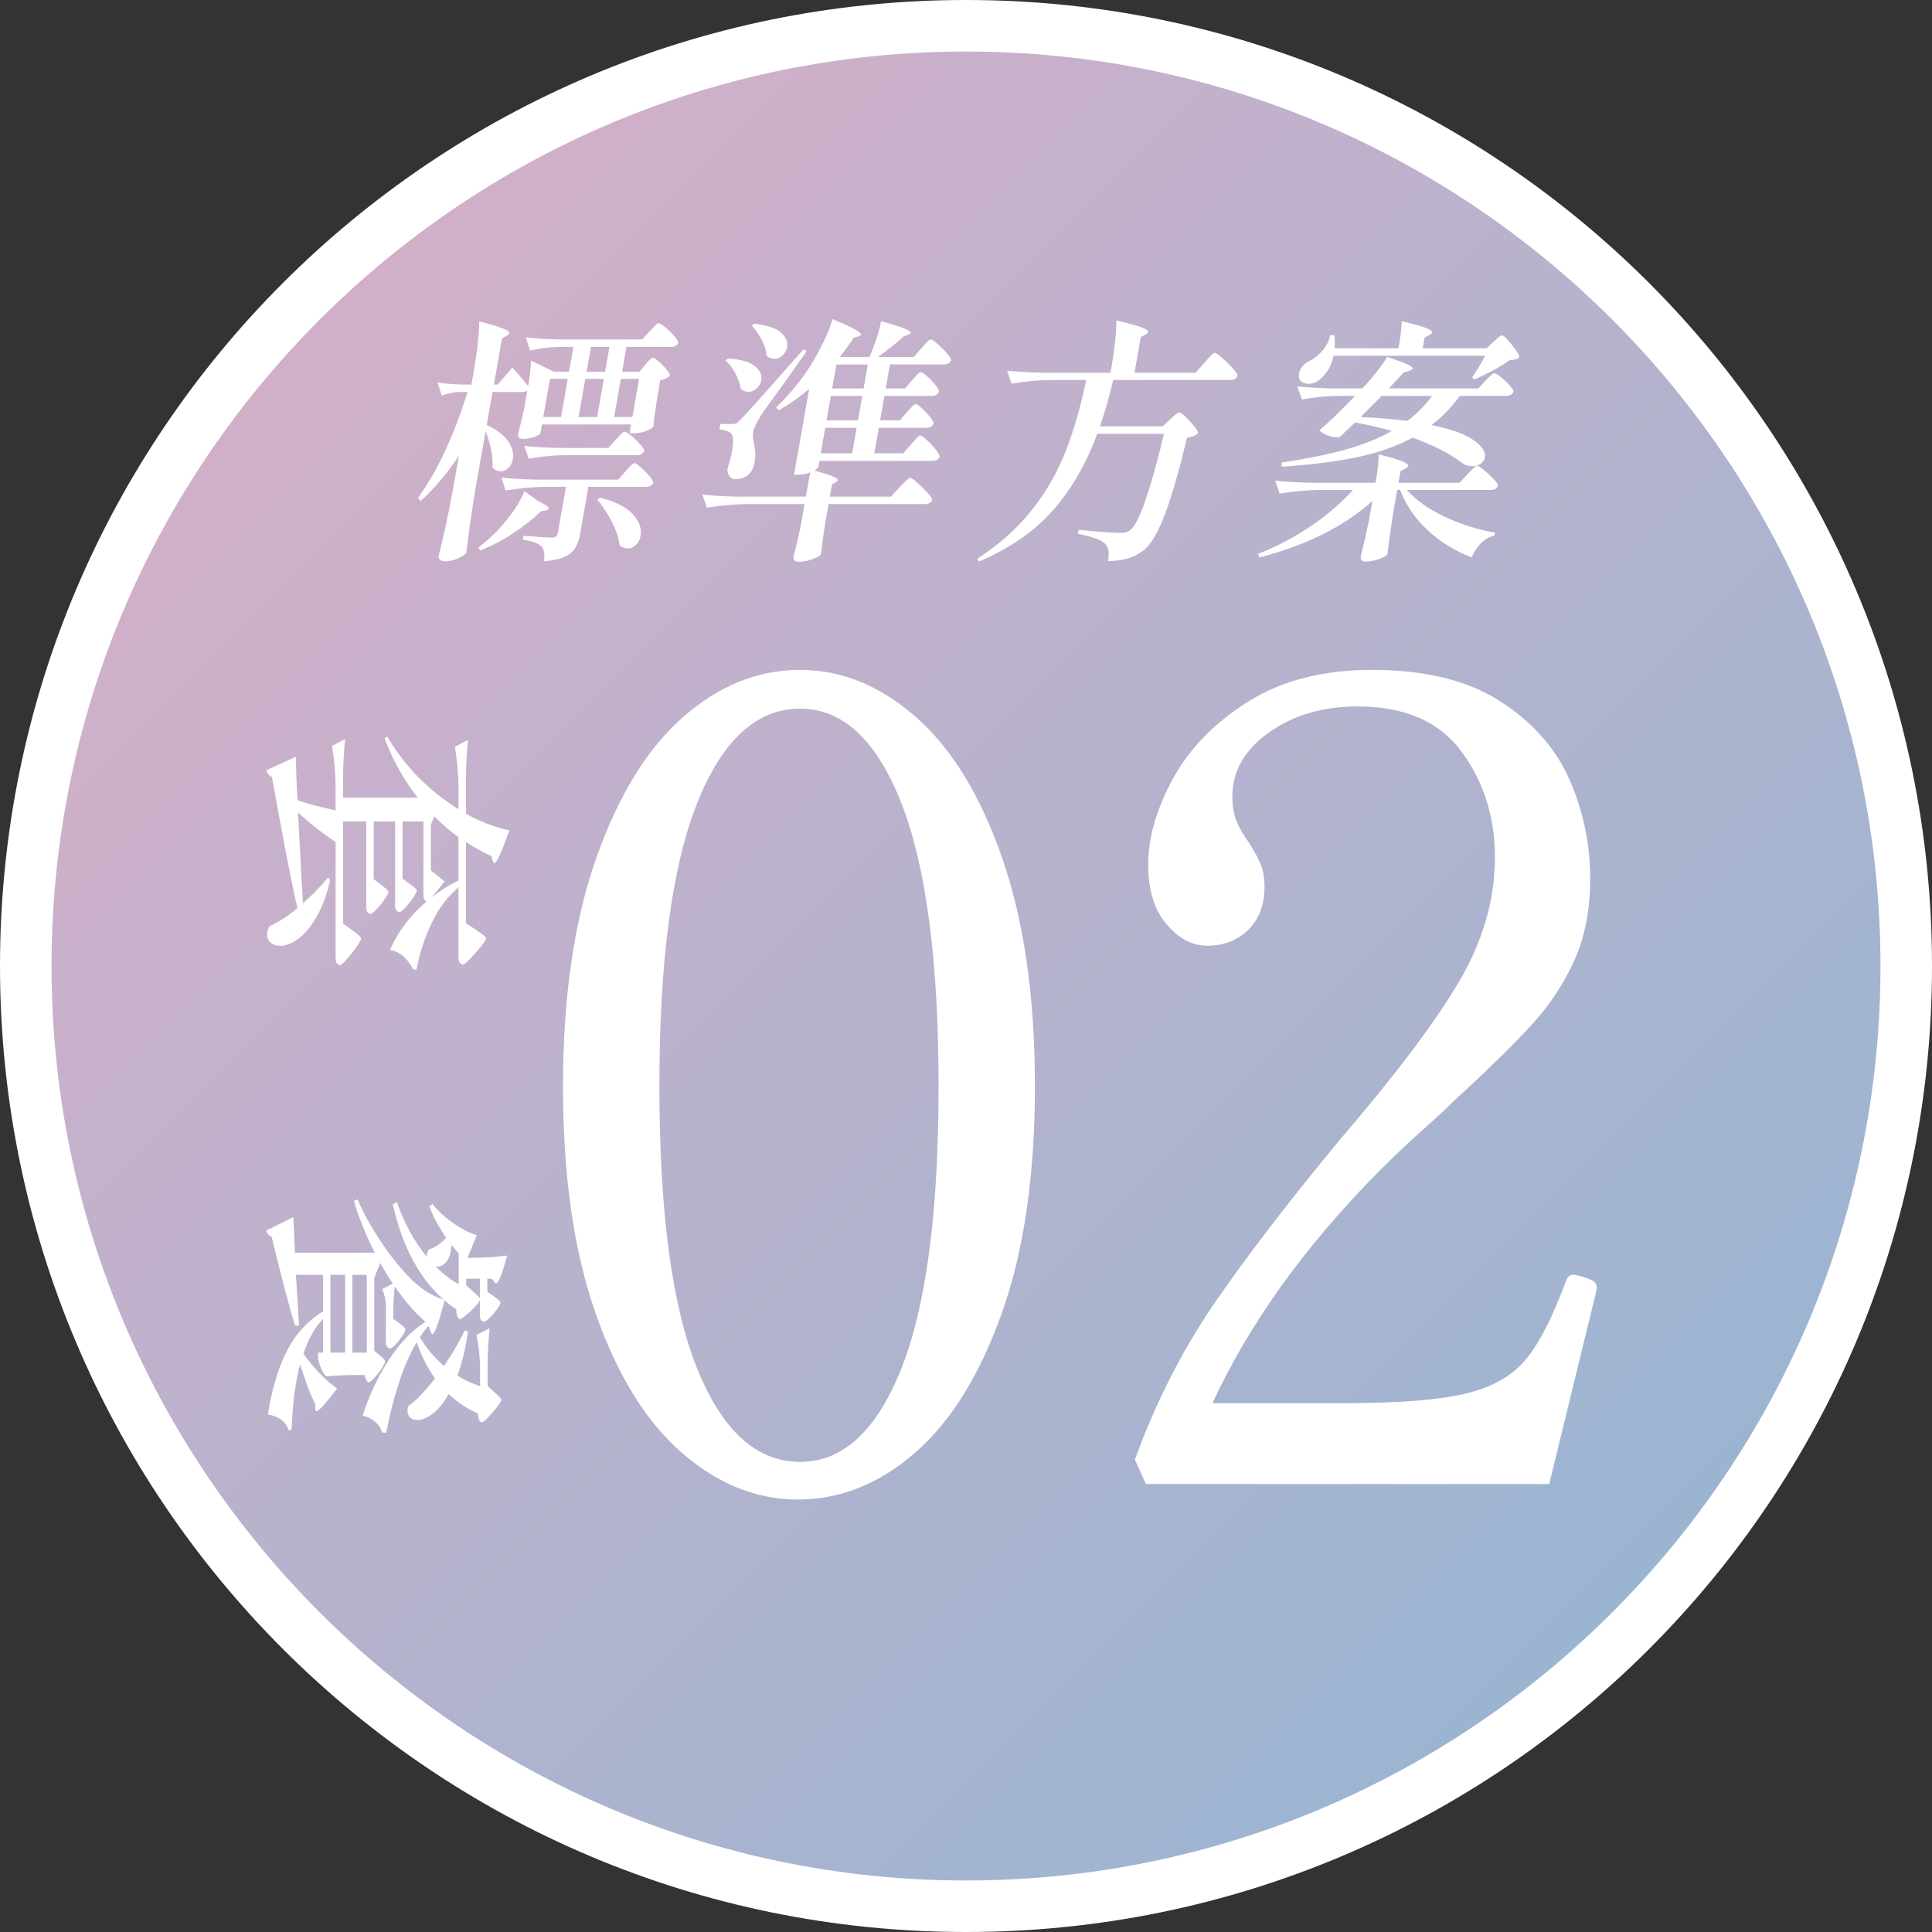
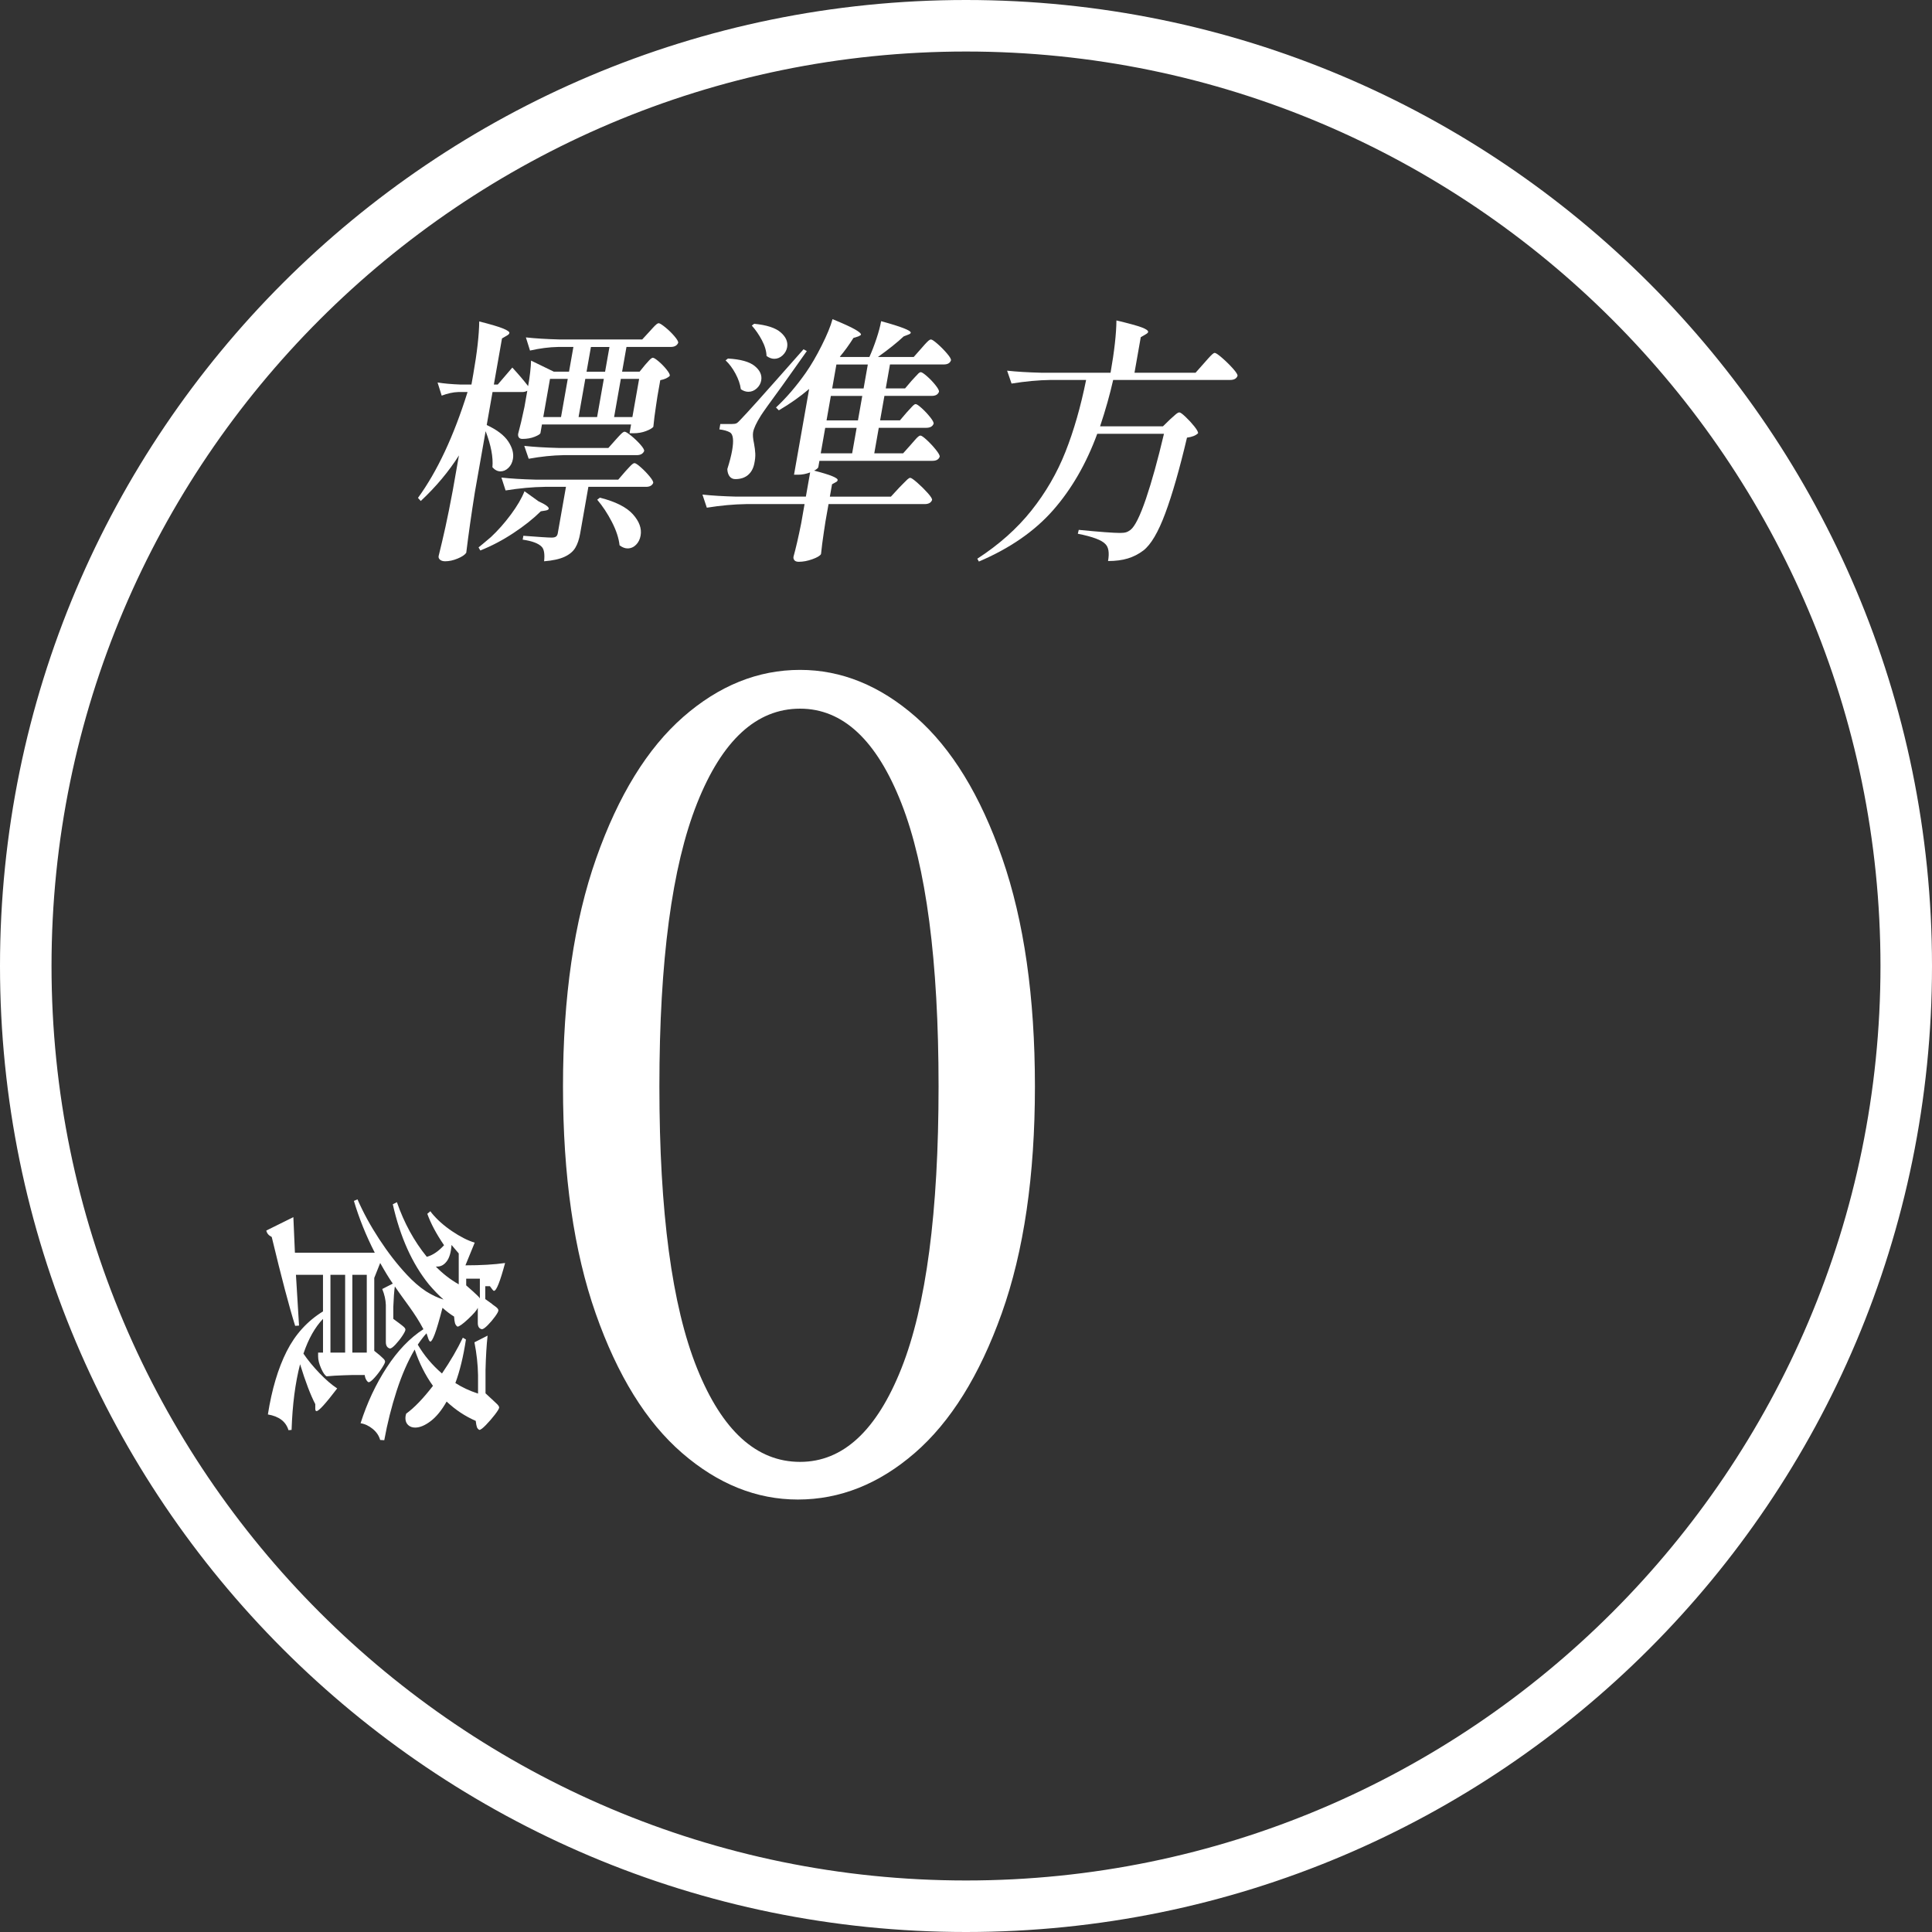
<svg xmlns="http://www.w3.org/2000/svg" version="1.1" id="レイヤー_1" x="0px" y="0px" viewBox="0 0 180 180" style="enable-background:new 0 0 180 180;" xml:space="preserve">
  <rect x="0" y="0" width="180" height="180" fill="#333333" stroke="none" />
  <style type="text/css">
	.st0{opacity:0.9;fill-rule:evenodd;clip-rule:evenodd;fill:url(#SVGID_1_);}
	.st1{fill:#FFFFFF;}
</style>
  <g>
    <g>
      <g>
        <linearGradient id="SVGID_1_" gradientUnits="userSpaceOnUse" x1="151.913" y1="151.913" x2="28.086" y2="28.086">
          <stop offset="0" style="stop-color:#A5C4E3" />
          <stop offset="1" style="stop-color:#E4BDDA" />
        </linearGradient>
-         <path class="st0" d="M89.999,177.6c-48.302,0-87.6-39.298-87.6-87.601c0-48.302,39.298-87.599,87.6-87.599     s87.6,39.296,87.6,87.599C177.599,138.302,138.302,177.6,89.999,177.6z" />
        <path class="st1" d="M90,4.8c46.979,0,85.2,38.22,85.2,85.199c0,46.98-38.221,85.201-85.2,85.201S4.8,136.979,4.8,89.999     C4.8,43.02,43.021,4.8,90,4.8 M90,0C40.294,0,0,40.296,0,89.999C0,139.704,40.294,180,90,180s90-40.296,90-90.001     C180,40.296,139.706,0,90,0L90,0z" />
      </g>
      <g>
        <path class="st1" d="M74.335,139.708c3.922,0,7.551-1.445,10.889-4.334c3.337-2.89,6.038-7.224,8.102-13.003     c2.064-5.779,3.096-12.831,3.096-21.156c0-8.324-1.016-15.411-3.045-21.259c-2.031-5.847-4.714-10.233-8.051-13.158     c-3.338-2.923-6.933-4.386-10.786-4.386c-3.922,0-7.552,1.463-10.889,4.386c-3.338,2.925-6.038,7.311-8.102,13.158     c-2.064,5.849-3.096,12.935-3.096,21.259c0,8.325,1.014,15.377,3.045,21.156c2.029,5.779,4.712,10.114,8.051,13.003     C66.886,138.264,70.481,139.708,74.335,139.708L74.335,139.708z M74.542,136.2c-4.061,0-7.26-2.906-9.599-8.72     c-2.34-5.813-3.509-14.567-3.509-26.264c0-11.695,1.169-20.485,3.509-26.368c2.338-5.882,5.538-8.824,9.599-8.824     c3.99,0,7.138,2.941,9.444,8.824c2.304,5.882,3.458,14.672,3.458,26.368c0,11.697-1.153,20.451-3.458,26.264     C81.68,133.294,78.532,136.2,74.542,136.2L74.542,136.2z" />
-         <path class="st1" d="M148.671,120.513l0.103-0.516c0-0.274-0.103-0.48-0.31-0.619c-0.206-0.137-0.516-0.274-0.929-0.413     c-0.552-0.137-0.861-0.206-0.929-0.206c-0.345,0-0.585,0.206-0.722,0.619c-1.239,3.372-2.495,5.815-3.767,7.327     c-1.274,1.514-3.148,2.564-5.625,3.148c-2.477,0.585-6.228,0.877-11.25,0.877h-12.282c3.44-7.43,8.601-14.619,15.482-21.569     c1.513-1.513,2.855-2.786,4.025-3.818c1.169-1.032,2.132-1.925,2.89-2.683c3.303-3.027,5.78-5.452,7.431-7.276     c1.651-1.822,2.958-3.818,3.922-5.986c0.963-2.167,1.445-4.696,1.445-7.585c0-3.164-0.637-6.208-1.909-9.133     c-1.274-2.923-3.424-5.366-6.451-7.327c-3.029-1.961-7.019-2.941-11.973-2.941c-4.541,0-8.378,0.98-11.508,2.941     c-3.132,1.961-5.47,4.352-7.019,7.172c-1.548,2.822-2.322,5.505-2.322,8.05c0,2.34,0.568,4.18,1.703,5.521     c1.135,1.342,2.39,2.012,3.767,2.012c1.582,0,2.872-0.498,3.871-1.496c0.997-0.997,1.497-2.322,1.497-3.973     c0-0.826-0.121-1.53-0.361-2.116c-0.242-0.584-0.603-1.255-1.084-2.012c-0.552-0.756-0.947-1.445-1.187-2.064     c-0.242-0.619-0.361-1.375-0.361-2.27c0-2.338,1.135-4.317,3.406-5.934c2.271-1.616,5.022-2.425,8.257-2.425     c4.403,0,7.638,1.411,9.702,4.231c2.064,2.822,3.096,6.089,3.096,9.804c0,3.991-1.135,7.895-3.406,11.713     c-2.271,3.818-5.919,8.653-10.941,14.5c-4.954,5.986-8.912,11.146-11.87,15.48c-2.959,4.334-5.403,9.151-7.328,14.448l1.032,2.27     h37.57L148.671,120.513z" />
      </g>
      <g>
-         <path class="st1" d="M44.347,86.636c0.112,0.08,0.257,0.179,0.432,0.3c0.176,0.12,0.304,0.216,0.384,0.287     c0.08,0.073,0.12,0.141,0.12,0.204c0,0.096-0.161,0.348-0.479,0.756c-0.321,0.409-0.656,0.792-1.009,1.153     c-0.352,0.36-0.584,0.539-0.696,0.539c-0.128-0.032-0.224-0.104-0.287-0.216c-0.064-0.112-0.096-0.248-0.096-0.408v-6.577     c-0.993,0.817-1.825,1.924-2.496,3.325c-0.673,1.399-1.144,2.851-1.416,4.356l-0.313-0.048c-0.544-1.056-1.263-1.656-2.16-1.8     c0.736-1.696,1.873-3.2,3.408-4.512c-0.192-0.096-0.288-0.288-0.288-0.577v-6.888h-1.943v5.329l0.648,0.48     c0.08,0.063,0.179,0.139,0.3,0.227c0.12,0.088,0.211,0.164,0.275,0.229c0.063,0.063,0.096,0.128,0.096,0.192     c0,0.095-0.112,0.312-0.336,0.648c-0.224,0.335-0.468,0.643-0.731,0.923c-0.265,0.28-0.452,0.42-0.565,0.42     c-0.255-0.048-0.383-0.247-0.383-0.6v-7.848H34.82v5.377l0.671,0.504c0.08,0.08,0.176,0.159,0.288,0.24     c0.111,0.08,0.207,0.159,0.288,0.24c0.08,0.08,0.12,0.151,0.12,0.216c0,0.096-0.116,0.315-0.348,0.66     c-0.232,0.345-0.484,0.66-0.756,0.948c-0.272,0.288-0.464,0.432-0.575,0.432c-0.257-0.048-0.384-0.248-0.384-0.6v-8.017h-2.16     v9.505l0.84,0.623c0.111,0.08,0.231,0.168,0.36,0.264c0.128,0.096,0.24,0.192,0.335,0.288c0.096,0.096,0.144,0.176,0.144,0.24     c0,0.096-0.144,0.352-0.431,0.768c-0.288,0.416-0.593,0.804-0.913,1.164c-0.32,0.361-0.536,0.54-0.648,0.54     c-0.255-0.063-0.383-0.28-0.383-0.648V78.452c-1.329-0.896-2.496-1.816-3.504-2.76l0.456,8.471     c0.799-0.704,1.584-1.504,2.352-2.4l0.192,0.24c-0.336,1.424-0.777,2.592-1.321,3.504c-0.544,0.912-1.107,1.576-1.692,1.992     c-0.584,0.416-1.131,0.623-1.643,0.623c-0.368,0-0.664-0.1-0.888-0.3c-0.224-0.2-0.336-0.452-0.336-0.756     c0-0.255,0.081-0.52,0.24-0.792c0.736-0.304,1.6-0.855,2.592-1.656c-0.529-2.239-1.321-6.312-2.377-12.216     c-0.288-0.161-0.456-0.376-0.504-0.648l2.736-1.248c0,0.976,0.048,2.329,0.144,4.056c1.184,0.384,2.367,0.696,3.552,0.936v-2.4     c-0.016-1.137-0.129-2.337-0.336-3.6l1.225-0.648c-0.096,0.88-0.161,1.944-0.192,3.192v2.279h6.96     c-1.248-1.568-2.28-3.408-3.096-5.52l0.24-0.192c1.616,2.752,3.832,5.016,6.648,6.792v-2.232c-0.016-1.136-0.129-2.336-0.336-3.6     l1.225-0.623c-0.096,0.879-0.161,1.944-0.192,3.192v3.671c0.607,0.352,1.288,0.671,2.039,0.96c0.752,0.288,1.417,0.489,1.992,0.6     c-0.704,2.032-1.167,3.048-1.392,3.048c-0.032,0-0.08-0.071-0.143-0.216l-0.144-0.456c-0.848-0.384-1.632-0.817-2.352-1.296v7.56     L44.347,86.636z M41.42,82.123c-0.432,0.544-0.84,1.041-1.225,1.488c0.88-0.671,1.72-1.2,2.521-1.584v-4.031     c-0.817-0.593-1.568-1.241-2.256-1.944l-0.313,0.792v4.248L41.42,82.123z" />
-         <path class="st1" d="M36.787,119.852c-0.064,0.431-0.111,1.071-0.144,1.92v1.104l0.552,0.408     c0.064,0.048,0.152,0.116,0.265,0.205c0.111,0.087,0.191,0.159,0.239,0.216c0.048,0.056,0.073,0.116,0.073,0.179     c0,0.096-0.096,0.288-0.288,0.577s-0.404,0.555-0.636,0.804c-0.232,0.248-0.404,0.373-0.516,0.373     c-0.255-0.064-0.384-0.265-0.384-0.6v-3.457c-0.015-0.479-0.128-0.976-0.335-1.487l0.983-0.504     c-0.335-0.48-0.728-1.12-1.175-1.921l-0.552,1.392v6.792l0.504,0.408c0.063,0.063,0.164,0.156,0.3,0.277     c0.136,0.12,0.204,0.227,0.204,0.323s-0.104,0.304-0.312,0.623c-0.209,0.32-0.436,0.616-0.684,0.888     c-0.248,0.272-0.428,0.408-0.54,0.408c-0.08-0.032-0.156-0.111-0.227-0.239c-0.073-0.129-0.117-0.273-0.132-0.432h-1.223     l-0.744,0.023c-0.56,0.016-1.089,0.048-1.584,0.096c-0.161-0.08-0.333-0.328-0.516-0.744c-0.184-0.416-0.277-0.784-0.277-1.104     v-0.36h0.456v-3.144c-0.752,0.784-1.359,1.864-1.823,3.24c0.416,0.608,0.915,1.216,1.5,1.825     c0.584,0.607,1.132,1.079,1.644,1.416c-1.072,1.407-1.712,2.112-1.921,2.112c-0.08,0-0.12-0.071-0.12-0.216v-0.432     c-0.449-0.864-0.92-2.104-1.416-3.72c-0.449,1.727-0.713,3.768-0.792,6.12l-0.288,0.025c-0.24-0.8-0.88-1.289-1.92-1.465     c0.368-2.336,0.952-4.296,1.752-5.879c0.799-1.584,1.928-2.824,3.383-3.721v-3.408h-2.52l0.288,4.729l-0.361,0.023     c-0.544-1.727-1.271-4.487-2.183-8.279c-0.288-0.144-0.456-0.345-0.504-0.6l2.52-1.248l0.144,3.312h7.44     c-0.817-1.6-1.465-3.209-1.944-4.825l0.336-0.143c0.527,1.215,1.2,2.448,2.016,3.696c0.816,1.247,1.671,2.352,2.568,3.312     c0.592,0.64,1.192,1.16,1.8,1.56c0.56,0.352,1.104,0.608,1.632,0.768c-0.448-0.4-0.905-0.872-1.368-1.416     c-1.553-1.92-2.673-4.409-3.361-7.464l0.384-0.192c0.671,1.936,1.6,3.632,2.784,5.088c0-0.257,0.063-0.489,0.192-0.696     c0.544-0.144,1.079-0.504,1.608-1.08c-0.721-1.056-1.241-2.032-1.56-2.927l0.287-0.24l0.121,0.168     c0.496,0.608,1.127,1.172,1.896,1.692c0.768,0.519,1.472,0.875,2.112,1.068l-0.864,2.113c1.455,0,2.687-0.073,3.695-0.217     c-0.464,1.729-0.807,2.592-1.031,2.592c-0.048,0-0.104-0.048-0.169-0.144l-0.216-0.288h-0.431v1.2l0.6,0.432     c0.047,0.048,0.135,0.116,0.264,0.204c0.128,0.088,0.219,0.164,0.275,0.229c0.056,0.063,0.084,0.128,0.084,0.192     c0,0.095-0.104,0.287-0.312,0.575c-0.209,0.288-0.436,0.555-0.684,0.804c-0.248,0.248-0.428,0.373-0.54,0.373     c-0.255-0.048-0.383-0.24-0.383-0.577v-1.416c-0.096,0.224-0.396,0.572-0.9,1.044c-0.504,0.471-0.837,0.708-0.996,0.708     c-0.112-0.081-0.189-0.189-0.229-0.325c-0.04-0.136-0.068-0.34-0.084-0.612c-0.32-0.192-0.68-0.464-1.079-0.816     c-0.305,1.167-0.544,1.984-0.721,2.448c-0.176,0.464-0.312,0.696-0.408,0.696c-0.063,0-0.128-0.089-0.192-0.265l-0.168-0.504     c-0.24,0.257-0.512,0.608-0.816,1.056c0.592,1.009,1.344,1.904,2.256,2.688c0.784-1.152,1.432-2.264,1.944-3.336l0.288,0.169     c-0.24,1.583-0.568,2.936-0.984,4.056c0.623,0.4,1.328,0.728,2.112,0.984v-1.704c-0.016-0.993-0.128-2.017-0.336-3.073     l1.225-0.623c-0.096,0.879-0.161,1.943-0.192,3.191v2.184l0.623,0.577c0.081,0.08,0.209,0.199,0.384,0.36     c0.176,0.159,0.264,0.288,0.264,0.384c0,0.095-0.131,0.315-0.395,0.66c-0.265,0.343-0.545,0.668-0.84,0.971     c-0.296,0.304-0.5,0.456-0.613,0.456c-0.111-0.063-0.188-0.152-0.227-0.264c-0.04-0.113-0.076-0.305-0.108-0.577     c-0.993-0.431-1.896-1.031-2.712-1.8c-0.465,0.817-0.961,1.425-1.488,1.825c-0.529,0.4-1.008,0.6-1.44,0.6     c-0.272,0-0.492-0.081-0.66-0.24c-0.169-0.159-0.252-0.376-0.252-0.648c0-0.128,0.023-0.264,0.071-0.408     c0.752-0.544,1.584-1.409,2.496-2.592c-0.704-0.976-1.271-2.104-1.704-3.383c-0.64,1.088-1.2,2.372-1.68,3.852     c-0.479,1.479-0.864,3.012-1.152,4.595l-0.383-0.023c-0.112-0.4-0.345-0.744-0.696-1.032c-0.353-0.287-0.729-0.464-1.129-0.527     c0.608-1.904,1.42-3.636,2.436-5.196c1.016-1.56,2.156-2.748,3.42-3.564C38.652,122.308,37.699,121.211,36.787,119.852z      M32.156,126.019v-7.248h-1.369v7.248H32.156z M34.172,126.019v-7.248h-1.344v7.248H34.172z M42.739,119.659v-2.88     c-0.304-0.352-0.527-0.615-0.671-0.791c-0.048,0.687-0.197,1.195-0.444,1.523c-0.248,0.328-0.54,0.492-0.877,0.492h-0.143     C41.243,118.66,41.955,119.212,42.739,119.659z M44.083,120.331c0.08,0.081,0.196,0.189,0.348,0.325     c0.152,0.136,0.244,0.244,0.277,0.323v-1.848h-1.273v0.625L44.083,120.331z" />
+         <path class="st1" d="M36.787,119.852c-0.064,0.431-0.111,1.071-0.144,1.92v1.104l0.552,0.408     c0.064,0.048,0.152,0.116,0.265,0.205c0.111,0.087,0.191,0.159,0.239,0.216c0.048,0.056,0.073,0.116,0.073,0.179     c0,0.096-0.096,0.288-0.288,0.577s-0.404,0.555-0.636,0.804c-0.232,0.248-0.404,0.373-0.516,0.373     c-0.255-0.064-0.384-0.265-0.384-0.6v-3.457c-0.015-0.479-0.128-0.976-0.335-1.487l0.983-0.504     c-0.335-0.48-0.728-1.12-1.175-1.921l-0.552,1.392v6.792l0.504,0.408c0.063,0.063,0.164,0.156,0.3,0.277     c0.136,0.12,0.204,0.227,0.204,0.323s-0.104,0.304-0.312,0.623c-0.209,0.32-0.436,0.616-0.684,0.888     c-0.248,0.272-0.428,0.408-0.54,0.408c-0.08-0.032-0.156-0.111-0.227-0.239c-0.073-0.129-0.117-0.273-0.132-0.432h-1.223     l-0.744,0.023c-0.56,0.016-1.089,0.048-1.584,0.096c-0.161-0.08-0.333-0.328-0.516-0.744c-0.184-0.416-0.277-0.784-0.277-1.104     v-0.36h0.456v-3.144c-0.752,0.784-1.359,1.864-1.823,3.24c0.416,0.608,0.915,1.216,1.5,1.825     c0.584,0.607,1.132,1.079,1.644,1.416c-1.072,1.407-1.712,2.112-1.921,2.112c-0.08,0-0.12-0.071-0.12-0.216v-0.432     c-0.449-0.864-0.92-2.104-1.416-3.72c-0.449,1.727-0.713,3.768-0.792,6.12l-0.288,0.025c-0.24-0.8-0.88-1.289-1.92-1.465     c0.368-2.336,0.952-4.296,1.752-5.879c0.799-1.584,1.928-2.824,3.383-3.721v-3.408h-2.52l0.288,4.729l-0.361,0.023     c-0.544-1.727-1.271-4.487-2.183-8.279c-0.288-0.144-0.456-0.345-0.504-0.6l2.52-1.248l0.144,3.312h7.44     c-0.817-1.6-1.465-3.209-1.944-4.825l0.336-0.143c0.527,1.215,1.2,2.448,2.016,3.696c0.816,1.247,1.671,2.352,2.568,3.312     c0.592,0.64,1.192,1.16,1.8,1.56c0.56,0.352,1.104,0.608,1.632,0.768c-0.448-0.4-0.905-0.872-1.368-1.416     c-1.553-1.92-2.673-4.409-3.361-7.464l0.384-0.192c0.671,1.936,1.6,3.632,2.784,5.088c0.544-0.144,1.079-0.504,1.608-1.08c-0.721-1.056-1.241-2.032-1.56-2.927l0.287-0.24l0.121,0.168     c0.496,0.608,1.127,1.172,1.896,1.692c0.768,0.519,1.472,0.875,2.112,1.068l-0.864,2.113c1.455,0,2.687-0.073,3.695-0.217     c-0.464,1.729-0.807,2.592-1.031,2.592c-0.048,0-0.104-0.048-0.169-0.144l-0.216-0.288h-0.431v1.2l0.6,0.432     c0.047,0.048,0.135,0.116,0.264,0.204c0.128,0.088,0.219,0.164,0.275,0.229c0.056,0.063,0.084,0.128,0.084,0.192     c0,0.095-0.104,0.287-0.312,0.575c-0.209,0.288-0.436,0.555-0.684,0.804c-0.248,0.248-0.428,0.373-0.54,0.373     c-0.255-0.048-0.383-0.24-0.383-0.577v-1.416c-0.096,0.224-0.396,0.572-0.9,1.044c-0.504,0.471-0.837,0.708-0.996,0.708     c-0.112-0.081-0.189-0.189-0.229-0.325c-0.04-0.136-0.068-0.34-0.084-0.612c-0.32-0.192-0.68-0.464-1.079-0.816     c-0.305,1.167-0.544,1.984-0.721,2.448c-0.176,0.464-0.312,0.696-0.408,0.696c-0.063,0-0.128-0.089-0.192-0.265l-0.168-0.504     c-0.24,0.257-0.512,0.608-0.816,1.056c0.592,1.009,1.344,1.904,2.256,2.688c0.784-1.152,1.432-2.264,1.944-3.336l0.288,0.169     c-0.24,1.583-0.568,2.936-0.984,4.056c0.623,0.4,1.328,0.728,2.112,0.984v-1.704c-0.016-0.993-0.128-2.017-0.336-3.073     l1.225-0.623c-0.096,0.879-0.161,1.943-0.192,3.191v2.184l0.623,0.577c0.081,0.08,0.209,0.199,0.384,0.36     c0.176,0.159,0.264,0.288,0.264,0.384c0,0.095-0.131,0.315-0.395,0.66c-0.265,0.343-0.545,0.668-0.84,0.971     c-0.296,0.304-0.5,0.456-0.613,0.456c-0.111-0.063-0.188-0.152-0.227-0.264c-0.04-0.113-0.076-0.305-0.108-0.577     c-0.993-0.431-1.896-1.031-2.712-1.8c-0.465,0.817-0.961,1.425-1.488,1.825c-0.529,0.4-1.008,0.6-1.44,0.6     c-0.272,0-0.492-0.081-0.66-0.24c-0.169-0.159-0.252-0.376-0.252-0.648c0-0.128,0.023-0.264,0.071-0.408     c0.752-0.544,1.584-1.409,2.496-2.592c-0.704-0.976-1.271-2.104-1.704-3.383c-0.64,1.088-1.2,2.372-1.68,3.852     c-0.479,1.479-0.864,3.012-1.152,4.595l-0.383-0.023c-0.112-0.4-0.345-0.744-0.696-1.032c-0.353-0.287-0.729-0.464-1.129-0.527     c0.608-1.904,1.42-3.636,2.436-5.196c1.016-1.56,2.156-2.748,3.42-3.564C38.652,122.308,37.699,121.211,36.787,119.852z      M32.156,126.019v-7.248h-1.369v7.248H32.156z M34.172,126.019v-7.248h-1.344v7.248H34.172z M42.739,119.659v-2.88     c-0.304-0.352-0.527-0.615-0.671-0.791c-0.048,0.687-0.197,1.195-0.444,1.523c-0.248,0.328-0.54,0.492-0.877,0.492h-0.143     C41.243,118.66,41.955,119.212,42.739,119.659z M44.083,120.331c0.08,0.081,0.196,0.189,0.348,0.325     c0.152,0.136,0.244,0.244,0.277,0.323v-1.848h-1.273v0.625L44.083,120.331z" />
      </g>
    </g>
    <g>
      <path class="st1" d="M60.113,33.983c0.077-0.081,0.158-0.169,0.239-0.265c0.08-0.095,0.163-0.183,0.251-0.264    c0.086-0.08,0.162-0.121,0.225-0.121c0.096,0,0.279,0.117,0.55,0.349c0.271,0.232,0.514,0.483,0.731,0.756    c0.217,0.272,0.315,0.464,0.295,0.575c-0.179,0.192-0.476,0.328-0.888,0.408l-0.262,1.488l-0.137,0.912    c-0.108,0.704-0.191,1.352-0.246,1.944c-0.103,0.129-0.33,0.26-0.682,0.396s-0.743,0.204-1.177,0.204h-0.359l0.143-0.817h-8.304    l-0.139,0.792c-0.018,0.097-0.195,0.212-0.53,0.348c-0.336,0.137-0.721,0.205-1.152,0.205c-0.159,0-0.273-0.049-0.335-0.144    c-0.063-0.096-0.083-0.209-0.061-0.336c0.176-0.639,0.373-1.473,0.586-2.496l0.266-1.512c-0.143,0.08-0.302,0.12-0.478,0.12    h-2.761l-0.541,3.073c0.962,0.448,1.63,0.96,2.01,1.536c0.379,0.575,0.521,1.119,0.431,1.631c-0.059,0.336-0.199,0.612-0.42,0.827    c-0.224,0.216-0.47,0.325-0.742,0.325c-0.272,0-0.521-0.128-0.748-0.384c0.081-0.928-0.129-2.047-0.634-3.36l-1.003,5.688    c-0.316,1.984-0.585,3.865-0.802,5.64c-0.13,0.192-0.396,0.371-0.804,0.54c-0.404,0.168-0.791,0.252-1.159,0.252    c-0.209,0-0.367-0.049-0.479-0.144c-0.111-0.096-0.155-0.209-0.132-0.336c0.224-0.912,0.437-1.815,0.635-2.712    c0.198-0.895,0.425-2.025,0.679-3.384l0.58-3.287c-0.953,1.504-2.136,2.919-3.557,4.248l-0.261-0.289    c1.794-2.463,3.334-5.752,4.62-9.864h-0.865c-0.48,0.016-0.997,0.129-1.545,0.336l-0.384-1.225    c0.589,0.097,1.298,0.161,2.125,0.192h1.031l0.169-0.96c0.356-2.016,0.541-3.656,0.557-4.92c1.072,0.272,1.814,0.491,2.224,0.66    c0.409,0.168,0.605,0.308,0.585,0.421c-0.014,0.08-0.091,0.159-0.234,0.239l-0.455,0.264l-0.757,4.296h0.361l1.359-1.584    c0.618,0.673,1.106,1.249,1.472,1.73c0.162-0.913,0.252-1.705,0.274-2.377l2.121,1.031h1.416l0.407-2.303h-1.439    c-0.818,0.015-1.686,0.128-2.604,0.335l-0.384-1.225c0.864,0.096,1.917,0.161,3.158,0.193h7.68l0.684-0.744    c0.057-0.064,0.157-0.172,0.296-0.325c0.138-0.151,0.25-0.265,0.335-0.336c0.086-0.071,0.161-0.108,0.224-0.108    c0.096,0,0.3,0.129,0.616,0.384c0.313,0.255,0.598,0.532,0.85,0.829c0.25,0.295,0.367,0.499,0.347,0.612    c-0.109,0.255-0.34,0.384-0.691,0.384h-4.127l-0.407,2.303h1.631L60.113,33.983z M50.166,46.701    c0.666,0.305,0.986,0.537,0.957,0.696c-0.014,0.081-0.112,0.136-0.294,0.169l-0.444,0.071c-0.697,0.689-1.548,1.365-2.554,2.029    c-1.005,0.664-2.033,1.204-3.082,1.62l-0.164-0.287c0.129-0.096,0.513-0.417,1.153-0.961c0.652-0.608,1.269-1.307,1.859-2.1    c0.587-0.792,1.01-1.515,1.269-2.171L50.166,46.701z M50.764,45.358c-1.139,0.016-2.359,0.128-3.659,0.336l-0.389-1.201    c0.862,0.096,1.915,0.161,3.158,0.193h7.727l0.663-0.769c0.06-0.063,0.159-0.172,0.299-0.325c0.136-0.151,0.25-0.263,0.333-0.335    c0.086-0.071,0.159-0.108,0.223-0.108c0.096,0,0.294,0.131,0.592,0.396c0.298,0.262,0.567,0.544,0.812,0.84    c0.244,0.295,0.355,0.499,0.335,0.612c-0.105,0.24-0.328,0.36-0.663,0.36h-5.377l-0.765,4.344    c-0.096,0.544-0.245,0.988-0.451,1.331c-0.204,0.345-0.539,0.625-0.998,0.84c-0.463,0.216-1.102,0.356-1.911,0.421    c0.071-0.671-0.002-1.121-0.218-1.345c-0.298-0.319-0.888-0.543-1.778-0.671l0.063-0.36c1.452,0.112,2.331,0.169,2.633,0.169    c0.192,0,0.332-0.033,0.412-0.097c0.084-0.063,0.138-0.168,0.163-0.312l0.762-4.32H50.764z M52.484,42.406    c-0.996,0.016-2.071,0.128-3.227,0.335l-0.412-1.2c0.862,0.096,1.915,0.161,3.159,0.193h4.678l0.661-0.744    c0.057-0.064,0.156-0.172,0.295-0.325c0.139-0.151,0.251-0.265,0.336-0.336c0.086-0.071,0.159-0.107,0.223-0.107    c0.096,0,0.301,0.128,0.616,0.383c0.314,0.255,0.599,0.529,0.853,0.816c0.251,0.288,0.368,0.487,0.348,0.6    c-0.108,0.257-0.34,0.384-0.691,0.384H52.484z M52.27,38.854l0.627-3.553h-1.655l-0.627,3.553H52.27z M54.531,35.301l-0.627,3.553    h1.727l0.627-3.553H54.531z M56.782,32.327h-1.727l-0.407,2.303h1.727L56.782,32.327z M55.891,46.366    c1.453,0.368,2.479,0.884,3.074,1.548s0.834,1.324,0.72,1.979c-0.062,0.353-0.204,0.641-0.429,0.865    c-0.223,0.224-0.489,0.336-0.791,0.336c-0.241,0-0.486-0.096-0.742-0.288c-0.073-0.673-0.313-1.399-0.718-2.184    c-0.405-0.784-0.86-1.472-1.363-2.064L55.891,46.366z M58.919,38.854l0.627-3.553h-1.704l-0.627,3.553H58.919z" />
      <path class="st1" d="M84.867,41.422c0.098-0.112,0.213-0.244,0.346-0.396c0.13-0.151,0.237-0.264,0.322-0.336    c0.086-0.071,0.159-0.108,0.223-0.108c0.096,0,0.296,0.141,0.599,0.42c0.302,0.281,0.581,0.581,0.837,0.901    s0.375,0.536,0.355,0.648c-0.095,0.257-0.316,0.383-0.668,0.383H76.343l-0.105,0.6c-0.006,0.033-0.047,0.081-0.122,0.144    c-0.075,0.064-0.164,0.121-0.268,0.169c1.5,0.383,2.231,0.68,2.194,0.887c-0.014,0.081-0.073,0.144-0.177,0.193l-0.346,0.191    l-0.203,1.152h5.688l0.799-0.865c0.116-0.11,0.239-0.236,0.366-0.371c0.128-0.136,0.25-0.255,0.363-0.36    c0.115-0.104,0.204-0.156,0.27-0.156c0.096,0,0.315,0.152,0.662,0.456c0.347,0.305,0.667,0.621,0.96,0.949    c0.294,0.327,0.434,0.547,0.414,0.659c-0.094,0.257-0.326,0.384-0.694,0.384h-8.951l-0.284,1.608l-0.15,0.984    c-0.11,0.72-0.199,1.407-0.267,2.065c-0.091,0.158-0.361,0.319-0.804,0.478c-0.445,0.161-0.867,0.24-1.266,0.24    c-0.192,0-0.329-0.047-0.409-0.143c-0.079-0.097-0.107-0.209-0.083-0.336c0.218-0.784,0.456-1.816,0.713-3.096l0.316-1.8h-5.447    c-1.139,0.016-2.359,0.128-3.659,0.335l-0.408-1.222c0.863,0.095,1.915,0.158,3.158,0.191h6.478l0.398-2.256    c-0.377,0.144-0.758,0.216-1.143,0.216h-0.359l1.41-7.992c-0.847,0.721-1.789,1.385-2.824,1.992l-0.266-0.264    c0.977-0.913,1.903-1.991,2.78-3.24c0.492-0.704,0.986-1.548,1.478-2.532c0.495-0.983,0.831-1.804,1.01-2.459    c1.015,0.415,1.714,0.736,2.1,0.96c0.384,0.224,0.567,0.383,0.551,0.479c-0.009,0.048-0.091,0.104-0.246,0.169l-0.456,0.144    c-0.402,0.639-0.825,1.223-1.27,1.752l0.091,0.023h2.665c0.237-0.529,0.457-1.099,0.661-1.716    c0.205-0.616,0.349-1.157,0.431-1.621c1.876,0.512,2.797,0.873,2.761,1.08c-0.012,0.063-0.084,0.12-0.221,0.168l-0.438,0.169    c-0.593,0.559-1.395,1.2-2.401,1.92h3.335l0.721-0.816c0.081-0.097,0.191-0.22,0.328-0.373c0.139-0.151,0.251-0.264,0.336-0.336    c0.084-0.071,0.159-0.107,0.223-0.107c0.096,0,0.304,0.139,0.622,0.418c0.319,0.281,0.611,0.578,0.874,0.889    c0.266,0.311,0.388,0.524,0.368,0.635c-0.091,0.257-0.315,0.384-0.667,0.384h-5.016l-0.394,2.232h1.8l0.635-0.744    c0.077-0.08,0.18-0.192,0.312-0.336c0.129-0.144,0.232-0.252,0.308-0.325c0.076-0.071,0.148-0.107,0.211-0.107    c0.096,0,0.289,0.128,0.582,0.383c0.289,0.255,0.553,0.532,0.789,0.829s0.343,0.499,0.323,0.612    c-0.093,0.255-0.316,0.384-0.668,0.384h-4.416l-0.402,2.279h1.849l0.635-0.744c0.077-0.08,0.182-0.192,0.309-0.335    c0.129-0.144,0.232-0.253,0.311-0.325c0.076-0.071,0.146-0.109,0.212-0.109c0.096,0,0.284,0.129,0.567,0.384    c0.282,0.257,0.541,0.532,0.777,0.829c0.237,0.296,0.346,0.5,0.326,0.612c-0.095,0.257-0.326,0.384-0.694,0.384h-4.416    l-0.418,2.375h2.688L84.867,41.422z M68.212,39.502c0.176,0,0.306-0.021,0.395-0.06c0.087-0.041,0.21-0.148,0.369-0.325    c0.312-0.32,0.866-0.925,1.663-1.812c0.797-0.888,2.203-2.475,4.225-4.764l0.306,0.168c-0.404,0.575-0.81,1.147-1.215,1.716    c-0.402,0.568-0.764,1.077-1.084,1.525c-1.137,1.552-1.795,2.471-1.975,2.76c-0.422,0.673-0.666,1.192-0.73,1.56    c-0.042,0.24-0.016,0.584,0.081,1.031c0.067,0.353,0.107,0.669,0.121,0.949c0.014,0.279-0.018,0.604-0.098,0.971    c-0.096,0.448-0.293,0.797-0.593,1.044c-0.299,0.248-0.688,0.373-1.168,0.373c-0.225,0-0.403-0.084-0.533-0.252    c-0.129-0.169-0.202-0.397-0.213-0.684c0.213-0.671,0.362-1.248,0.446-1.727c0.164-0.928,0.103-1.489-0.184-1.68    c-0.246-0.144-0.581-0.24-1.003-0.289l0.088-0.503H68.212z M67.823,33.405c1.172,0.066,2.003,0.296,2.493,0.697    c0.49,0.4,0.691,0.848,0.605,1.344c-0.052,0.288-0.191,0.536-0.42,0.744c-0.23,0.207-0.486,0.312-0.775,0.312    c-0.241,0-0.476-0.08-0.703-0.24c-0.061-0.464-0.229-0.948-0.499-1.452c-0.272-0.504-0.579-0.915-0.923-1.236L67.823,33.405z     M70.266,30.166c1.164,0.113,1.989,0.38,2.474,0.804c0.485,0.424,0.683,0.885,0.596,1.379c-0.052,0.288-0.19,0.54-0.42,0.757    c-0.231,0.216-0.491,0.323-0.779,0.323c-0.239,0-0.479-0.088-0.72-0.264c-0.015-0.463-0.159-0.956-0.436-1.475    c-0.277-0.52-0.591-0.973-0.938-1.356L70.266,30.166z M76.466,42.237h2.927l0.418-2.375h-2.927L76.466,42.237z M77.007,39.166    h2.927l0.402-2.279h-2.927L77.007,39.166z M80.459,36.19l0.394-2.232h-2.927l-0.394,2.232H80.459z" />
      <path class="st1" d="M109.016,39.07c0.094-0.08,0.237-0.207,0.429-0.383c0.191-0.177,0.335-0.265,0.431-0.265    s0.289,0.139,0.585,0.421c0.295,0.279,0.566,0.575,0.816,0.887c0.247,0.313,0.362,0.524,0.343,0.636    c-0.213,0.209-0.555,0.345-1.031,0.408c-0.695,2.945-1.37,5.297-2.025,7.056c-0.654,1.76-1.334,2.912-2.037,3.456    c-0.443,0.338-0.928,0.584-1.451,0.744c-0.525,0.161-1.139,0.24-1.842,0.24c0.136-0.768,0.05-1.296-0.251-1.583    c-0.333-0.369-1.191-0.688-2.565-0.96l0.087-0.361c1.965,0.192,3.245,0.287,3.838,0.287c0.239,0,0.428-0.019,0.564-0.06    c0.134-0.039,0.275-0.115,0.422-0.227c0.408-0.32,0.887-1.284,1.436-2.892c0.546-1.608,1.106-3.628,1.68-6.06h-6.216    c-1.021,2.783-2.391,5.156-4.111,7.116c-1.721,1.961-4.029,3.557-6.918,4.788l-0.145-0.264c2.024-1.312,3.703-2.808,5.04-4.488    c1.337-1.68,2.394-3.504,3.172-5.471c0.779-1.969,1.42-4.201,1.924-6.696h-3.286c-1.139,0.015-2.359,0.128-3.66,0.336l-0.414-1.2    c0.864,0.095,1.917,0.159,3.158,0.191h6.48c0.353-2,0.536-3.623,0.547-4.871c1.152,0.273,1.937,0.489,2.359,0.648    c0.42,0.159,0.616,0.305,0.594,0.431c-0.012,0.064-0.088,0.136-0.231,0.217l-0.455,0.264l-0.584,3.312h5.688l0.81-0.912    c0.081-0.096,0.2-0.232,0.361-0.409c0.157-0.175,0.284-0.307,0.381-0.395c0.096-0.088,0.173-0.132,0.239-0.132    c0.096,0,0.325,0.156,0.687,0.468c0.36,0.313,0.693,0.641,1.001,0.984c0.307,0.345,0.452,0.573,0.432,0.684    c-0.095,0.257-0.323,0.384-0.691,0.384h-10.896c-0.306,1.359-0.711,2.8-1.219,4.32h5.857L109.016,39.07z" />
-       <path class="st1" d="M136.722,44.183c0.077-0.08,0.192-0.197,0.339-0.349c0.145-0.151,0.261-0.263,0.347-0.335    c0.086-0.073,0.159-0.108,0.223-0.108c0.096,0,0.307,0.136,0.636,0.408c0.327,0.272,0.63,0.555,0.907,0.851    c0.273,0.296,0.402,0.502,0.382,0.613c-0.109,0.257-0.33,0.383-0.668,0.383h-7.8c0.84,0.961,2.009,1.793,3.509,2.496    c1.501,0.704,3.066,1.201,4.692,1.489l-0.069,0.263c-0.432,0.096-0.832,0.321-1.199,0.673c-0.364,0.352-0.67,0.807-0.912,1.368    c-1.557-0.608-2.914-1.444-4.07-2.508c-1.158-1.064-2.023-2.324-2.598-3.78h-0.265l-0.36,2.04    c-0.258,1.649-0.442,2.96-0.548,3.938c-0.108,0.158-0.377,0.314-0.803,0.466c-0.428,0.152-0.841,0.229-1.24,0.229    c-0.178,0-0.301-0.048-0.37-0.144c-0.073-0.095-0.097-0.207-0.075-0.335c0.205-0.802,0.452-1.888,0.744-3.265l0.335-1.895    c-1.312,1.184-2.864,2.218-4.652,3.108c-1.788,0.887-3.746,1.603-5.875,2.147l-0.11-0.335c1.772-0.704,3.418-1.571,4.936-2.605    c1.518-1.031,2.814-2.148,3.891-3.348h-3.169c-1.137,0.016-2.357,0.13-3.66,0.337l-0.411-1.2c0.861,0.095,1.917,0.159,3.158,0.191    h6.192c0.189-1.072,0.288-1.951,0.296-2.639c1.043,0.254,1.767,0.468,2.169,0.635c0.401,0.168,0.594,0.308,0.574,0.421    c-0.014,0.08-0.094,0.159-0.234,0.24l-0.479,0.263l-0.191,1.08h5.688L136.722,44.183z M138.373,35.494    c0.061-0.064,0.158-0.164,0.295-0.3c0.134-0.136,0.246-0.24,0.332-0.313c0.082-0.071,0.157-0.108,0.223-0.108    c0.096,0,0.298,0.121,0.607,0.361c0.308,0.239,0.588,0.499,0.834,0.779s0.36,0.476,0.34,0.588    c-0.109,0.255-0.33,0.384-0.668,0.384h-4.32c-0.796,1.071-1.675,1.976-2.637,2.712c1.835,0.384,3.144,0.857,3.925,1.416    c0.783,0.56,1.129,1.097,1.038,1.608c-0.042,0.24-0.178,0.436-0.404,0.588c-0.229,0.152-0.485,0.227-0.773,0.227    c-0.352,0-0.662-0.095-0.934-0.287c-1.111-0.865-2.651-1.656-4.62-2.377c-1.399,0.768-3.069,1.364-5.007,1.788    c-1.938,0.424-4.334,0.731-7.182,0.925l-0.028-0.384c2.266-0.336,4.238-0.737,5.911-1.2c1.673-0.464,3.134-1.049,4.378-1.752    c-1.083-0.304-2.23-0.568-3.437-0.792c-0.216,0.224-0.553,0.544-1.008,0.96c-0.08,0.08-0.151,0.152-0.219,0.217    c-0.067,0.063-0.139,0.128-0.214,0.191c-0.294,0.033-0.62-0.004-0.976-0.108c-0.36-0.103-0.66-0.277-0.906-0.516    c0.982-0.848,2.092-1.921,3.328-3.216h-1.73c-0.994,0.015-2.071,0.128-3.226,0.335l-0.432-1.225    c0.864,0.097,1.917,0.161,3.158,0.193h2.904c0.43-0.448,0.862-0.945,1.294-1.489c0.434-0.544,0.773-1.023,1.022-1.439    c0.894,0.287,1.518,0.516,1.873,0.683c0.354,0.169,0.523,0.3,0.506,0.396c-0.012,0.064-0.113,0.129-0.299,0.193l-0.533,0.166    c-0.574,0.625-1.037,1.121-1.39,1.489h8.327L138.373,35.494z M139.139,31.846c0.094-0.08,0.227-0.199,0.4-0.36    c0.171-0.161,0.307-0.24,0.403-0.24c0.096,0,0.275,0.148,0.545,0.444c0.266,0.295,0.516,0.608,0.746,0.936    c0.231,0.327,0.335,0.547,0.315,0.659c-0.155,0.161-0.452,0.25-0.886,0.264c-0.422,0.305-0.942,0.625-1.561,0.961    c-0.62,0.335-1.196,0.616-1.733,0.84l-0.234-0.169c0.339-0.464,0.755-1.144,1.247-2.039h-14.135    c-0.117,0.575-0.32,1.072-0.612,1.487c-0.288,0.417-0.611,0.729-0.968,0.936c-0.213,0.128-0.472,0.191-0.777,0.191    c-0.288,0-0.518-0.083-0.687-0.251c-0.172-0.168-0.227-0.412-0.171-0.732c0.084-0.479,0.425-0.872,1.023-1.175    c0.418-0.193,0.814-0.516,1.191-0.971c0.376-0.457,0.606-0.925,0.69-1.405h0.384c0.048,0.273,0.056,0.68,0.026,1.225h5.951    c0.17-0.96,0.271-1.8,0.301-2.521c1.09,0.257,1.837,0.464,2.241,0.625c0.405,0.159,0.598,0.295,0.578,0.408    c-0.014,0.081-0.094,0.159-0.234,0.239l-0.455,0.265l-0.173,0.984h5.951L139.139,31.846z M126.766,38.854    c1.666,0.081,3.117,0.2,4.352,0.36c0.846-0.625,1.615-1.4,2.306-2.327h-4.704L126.766,38.854z" />
    </g>
  </g>
</svg>